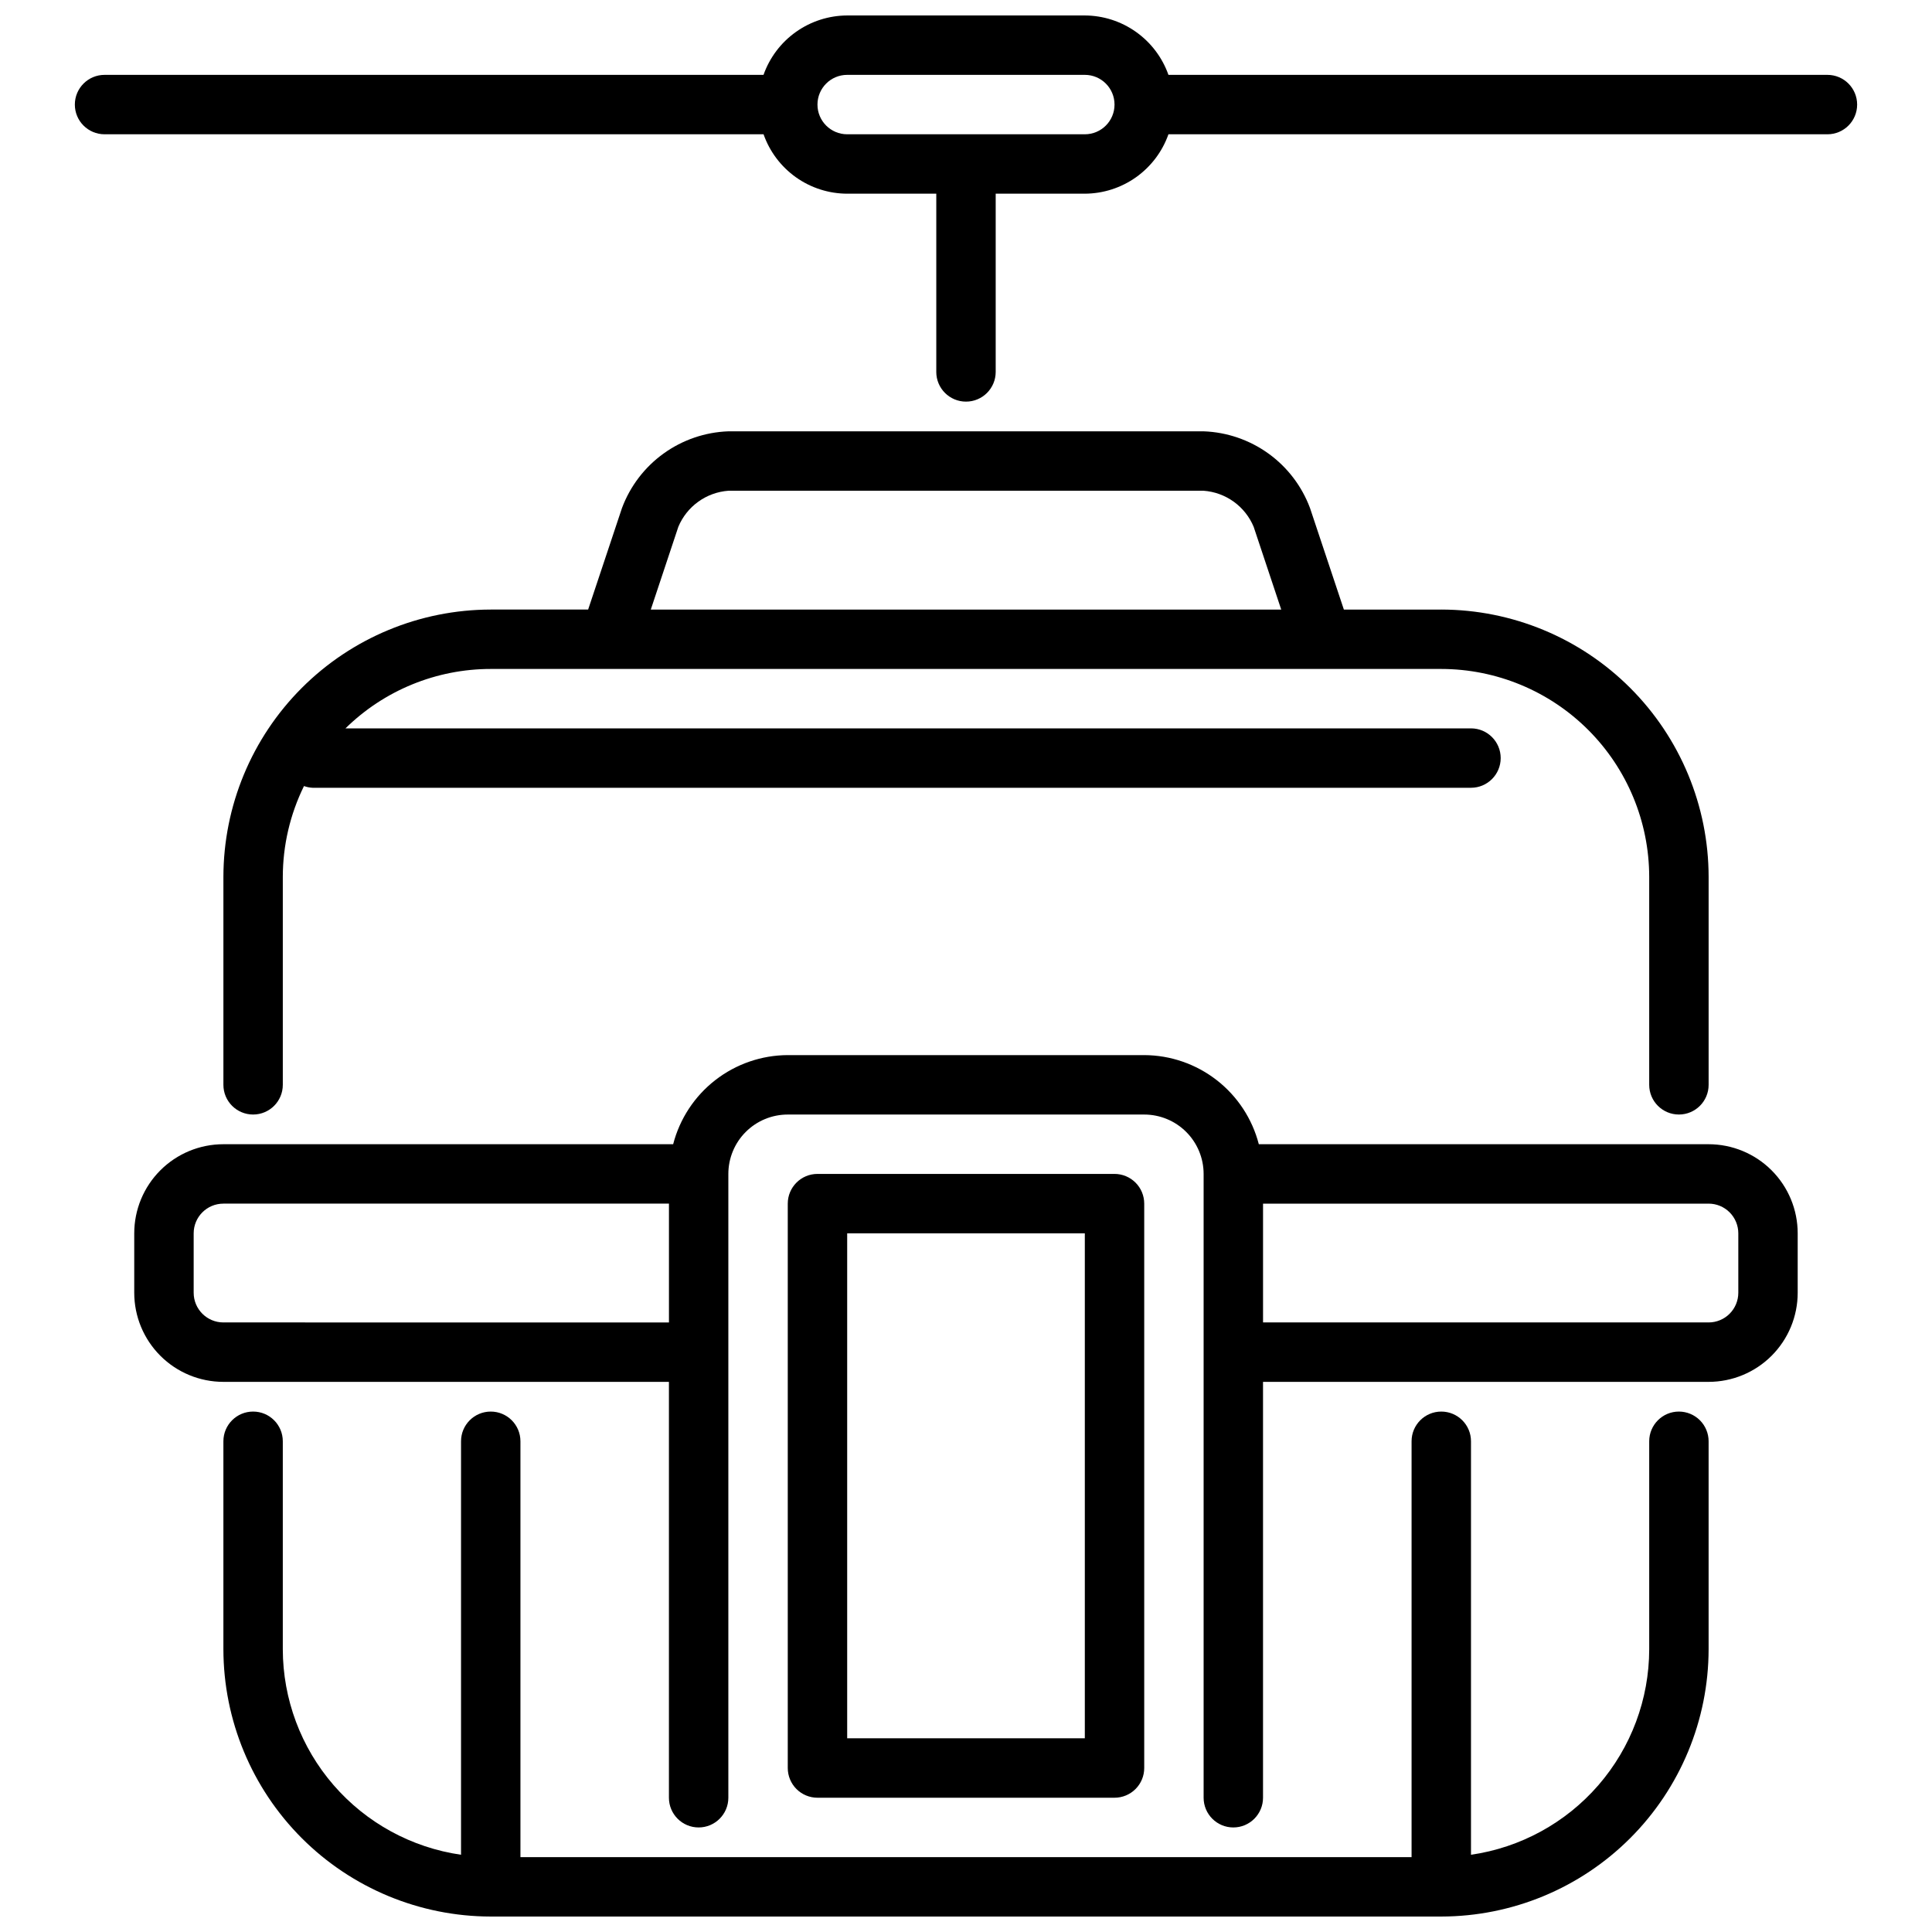
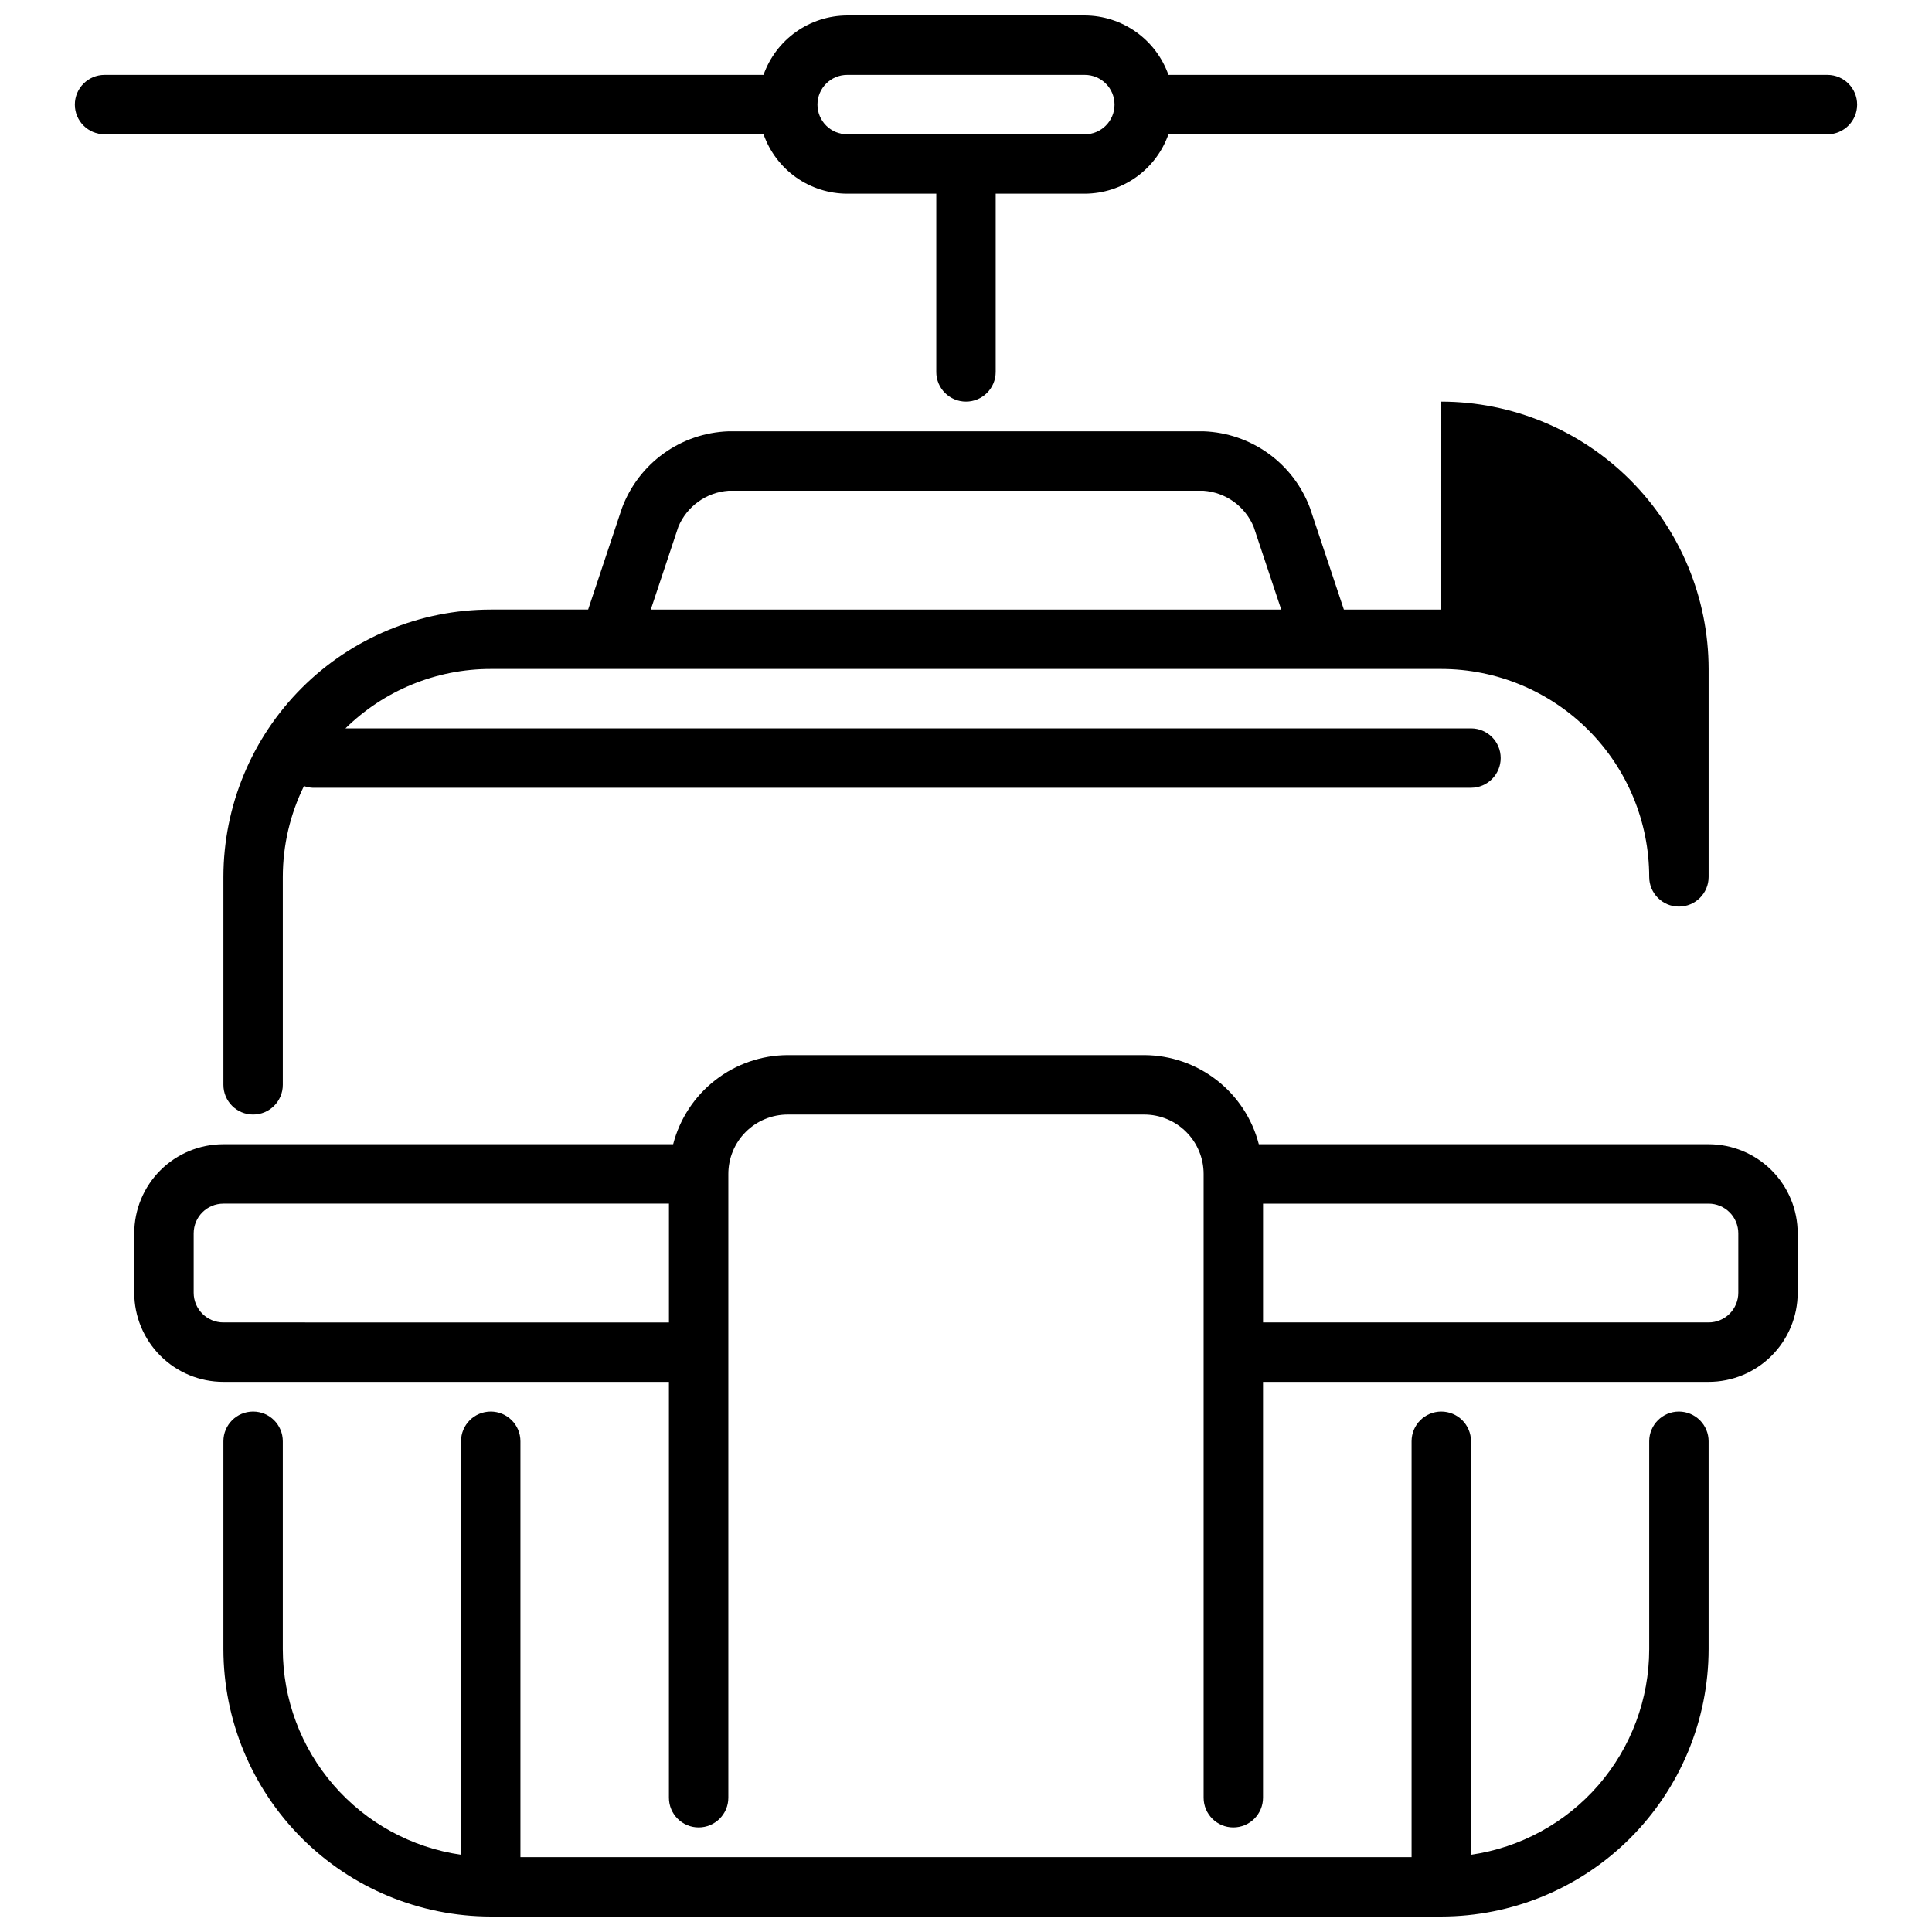
<svg xmlns="http://www.w3.org/2000/svg" width="800px" height="800px" version="1.1" viewBox="144 144 512 512">
  <defs>
    <clipPath id="b">
      <path d="m203 518h394v133.9h-394z" />
    </clipPath>
    <clipPath id="a">
      <path d="m163 148.09h474v102.91h-474z" />
    </clipPath>
  </defs>
  <g clip-path="url(#b)">
    <path d="m588.93 518.08c-4.348 0-7.871 3.523-7.871 7.871v55.105c-0.016 13.238-4.797 26.031-13.469 36.035-8.676 10.004-20.66 16.547-33.762 18.441v-109.58c0-4.348-3.527-7.871-7.875-7.871-4.348 0-7.871 3.523-7.871 7.871v110.21h-236.16v-110.21c0-4.348-3.523-7.871-7.871-7.871s-7.871 3.523-7.871 7.871v109.58c-13.105-1.895-25.09-8.438-33.762-18.441-8.676-10.004-13.457-22.797-13.473-36.035v-55.105c0-4.348-3.523-7.871-7.871-7.871-4.348 0-7.871 3.523-7.871 7.871v55.105c0.023 18.785 7.492 36.789 20.773 50.074 13.281 13.281 31.289 20.75 50.074 20.773h251.9c18.785-0.023 36.793-7.492 50.074-20.773 13.281-13.285 20.754-31.289 20.777-50.074v-55.105c0-2.086-0.832-4.09-2.309-5.566-1.477-1.473-3.477-2.305-5.566-2.305z" />
  </g>
  <g clip-path="url(#a)">
    <path d="m628.29 163.84h-174.64c-1.621-4.586-4.621-8.562-8.59-11.379-3.969-2.82-8.707-4.344-13.574-4.363h-62.977c-4.867 0.02-9.609 1.543-13.578 4.363-3.969 2.816-6.969 6.793-8.59 11.379h-174.63c-4.348 0-7.875 3.527-7.875 7.875 0 4.348 3.527 7.871 7.875 7.871h174.64c1.613 4.59 4.613 8.57 8.578 11.391 3.969 2.82 8.715 4.34 13.582 4.352h23.617v47.23l-0.004 0.004c0 4.348 3.527 7.871 7.875 7.871s7.871-3.523 7.871-7.871v-47.234h23.617c4.867-0.02 9.605-1.543 13.574-4.359 3.969-2.82 6.969-6.793 8.59-11.383h174.64c4.348 0 7.871-3.523 7.871-7.871 0-4.348-3.523-7.875-7.871-7.875zm-196.8 15.746h-62.977c-4.348 0-7.875-3.523-7.875-7.871 0-4.348 3.527-7.875 7.875-7.875h62.977c4.348 0 7.871 3.527 7.871 7.875 0 4.348-3.523 7.871-7.871 7.871z" />
  </g>
  <path d="m596.8 447.23h-119.2c-1.742-6.738-5.664-12.711-11.16-16.984-5.496-4.273-12.25-6.606-19.211-6.633h-94.465c-6.961 0.027-13.715 2.359-19.211 6.633-5.496 4.273-9.418 10.246-11.16 16.984h-119.2c-6.266 0-12.273 2.488-16.699 6.918-4.43 4.43-6.918 10.434-6.918 16.699v15.742c0 6.266 2.488 12.27 6.918 16.699 4.426 4.43 10.434 6.918 16.699 6.918h118.08v110.21c0 4.348 3.523 7.875 7.871 7.875 4.348 0 7.875-3.527 7.875-7.875v-165.31c0-4.176 1.656-8.18 4.609-11.133 2.953-2.953 6.957-4.609 11.133-4.609h94.465c4.176 0 8.18 1.656 11.133 4.609s4.613 6.957 4.613 11.133v165.31c0 4.348 3.523 7.875 7.871 7.875s7.871-3.527 7.871-7.875v-110.21h118.08c6.262 0 12.27-2.488 16.699-6.918 4.426-4.43 6.914-10.434 6.914-16.699v-15.742c0-6.266-2.488-12.27-6.914-16.699-4.43-4.43-10.438-6.918-16.699-6.918zm-393.6 47.23c-4.348 0-7.875-3.523-7.875-7.871v-15.742c0-4.348 3.527-7.871 7.875-7.871h118.08v31.488zm401.47-7.871c0 2.09-0.832 4.09-2.305 5.566-1.477 1.477-3.481 2.305-5.566 2.305h-118.08v-31.484h118.08c2.086 0 4.09 0.828 5.566 2.305 1.473 1.477 2.305 3.477 2.305 5.566z" />
-   <path d="m439.36 455.1h-78.723c-4.348 0-7.871 3.527-7.871 7.875v149.57c0 2.09 0.832 4.09 2.305 5.566 1.477 1.477 3.481 2.305 5.566 2.305h78.723c2.086 0 4.09-0.828 5.566-2.305 1.477-1.477 2.305-3.477 2.305-5.566v-149.57c0-2.09-0.828-4.094-2.305-5.566-1.477-1.477-3.481-2.309-5.566-2.309zm-7.871 149.57h-62.977v-133.82h62.977z" />
-   <path d="m525.95 305.54h-25.812l-8.973-26.906c-2.164-5.797-5.996-10.82-11.012-14.438-5.019-3.617-10.996-5.668-17.176-5.891h-125.95c-6.184 0.223-12.156 2.269-17.176 5.887-5.016 3.617-8.852 8.641-11.016 14.434l-8.973 26.914h-25.812c-18.785 0.023-36.793 7.492-50.074 20.773-13.281 13.285-20.75 31.289-20.773 50.074v55.105c0 4.348 3.523 7.871 7.871 7.871 4.348 0 7.871-3.523 7.871-7.871v-55.105c0.008-8.348 1.93-16.582 5.613-24.074 0.727 0.266 1.488 0.418 2.258 0.457h307.01c4.348 0 7.871-3.523 7.871-7.871 0-4.348-3.523-7.871-7.871-7.871h-298.27c10.273-10.094 24.098-15.746 38.496-15.746h251.9c14.609 0.02 28.617 5.828 38.949 16.16 10.328 10.328 16.141 24.336 16.156 38.945v55.105c0 4.348 3.523 7.871 7.871 7.871 4.348 0 7.875-3.523 7.875-7.871v-55.105c-0.023-18.785-7.496-36.789-20.777-50.074-13.281-13.281-31.289-20.75-50.074-20.773zm-202.18-21.941c1.113-2.66 2.941-4.961 5.281-6.644 2.34-1.688 5.102-2.691 7.977-2.902h125.95c2.875 0.211 5.637 1.219 7.977 2.902 2.34 1.688 4.168 3.992 5.277 6.652l7.305 21.934h-167.07z" />
+   <path d="m525.95 305.54h-25.812l-8.973-26.906c-2.164-5.797-5.996-10.82-11.012-14.438-5.019-3.617-10.996-5.668-17.176-5.891h-125.95c-6.184 0.223-12.156 2.269-17.176 5.887-5.016 3.617-8.852 8.641-11.016 14.434l-8.973 26.914h-25.812c-18.785 0.023-36.793 7.492-50.074 20.773-13.281 13.285-20.75 31.289-20.773 50.074v55.105c0 4.348 3.523 7.871 7.871 7.871 4.348 0 7.871-3.523 7.871-7.871v-55.105c0.008-8.348 1.93-16.582 5.613-24.074 0.727 0.266 1.488 0.418 2.258 0.457h307.01c4.348 0 7.871-3.523 7.871-7.871 0-4.348-3.523-7.871-7.871-7.871h-298.27c10.273-10.094 24.098-15.746 38.496-15.746h251.9c14.609 0.02 28.617 5.828 38.949 16.16 10.328 10.328 16.141 24.336 16.156 38.945c0 4.348 3.523 7.871 7.871 7.871 4.348 0 7.875-3.523 7.875-7.871v-55.105c-0.023-18.785-7.496-36.789-20.777-50.074-13.281-13.281-31.289-20.75-50.074-20.773zm-202.18-21.941c1.113-2.66 2.941-4.961 5.281-6.644 2.34-1.688 5.102-2.691 7.977-2.902h125.95c2.875 0.211 5.637 1.219 7.977 2.902 2.34 1.688 4.168 3.992 5.277 6.652l7.305 21.934h-167.07z" />
</svg>